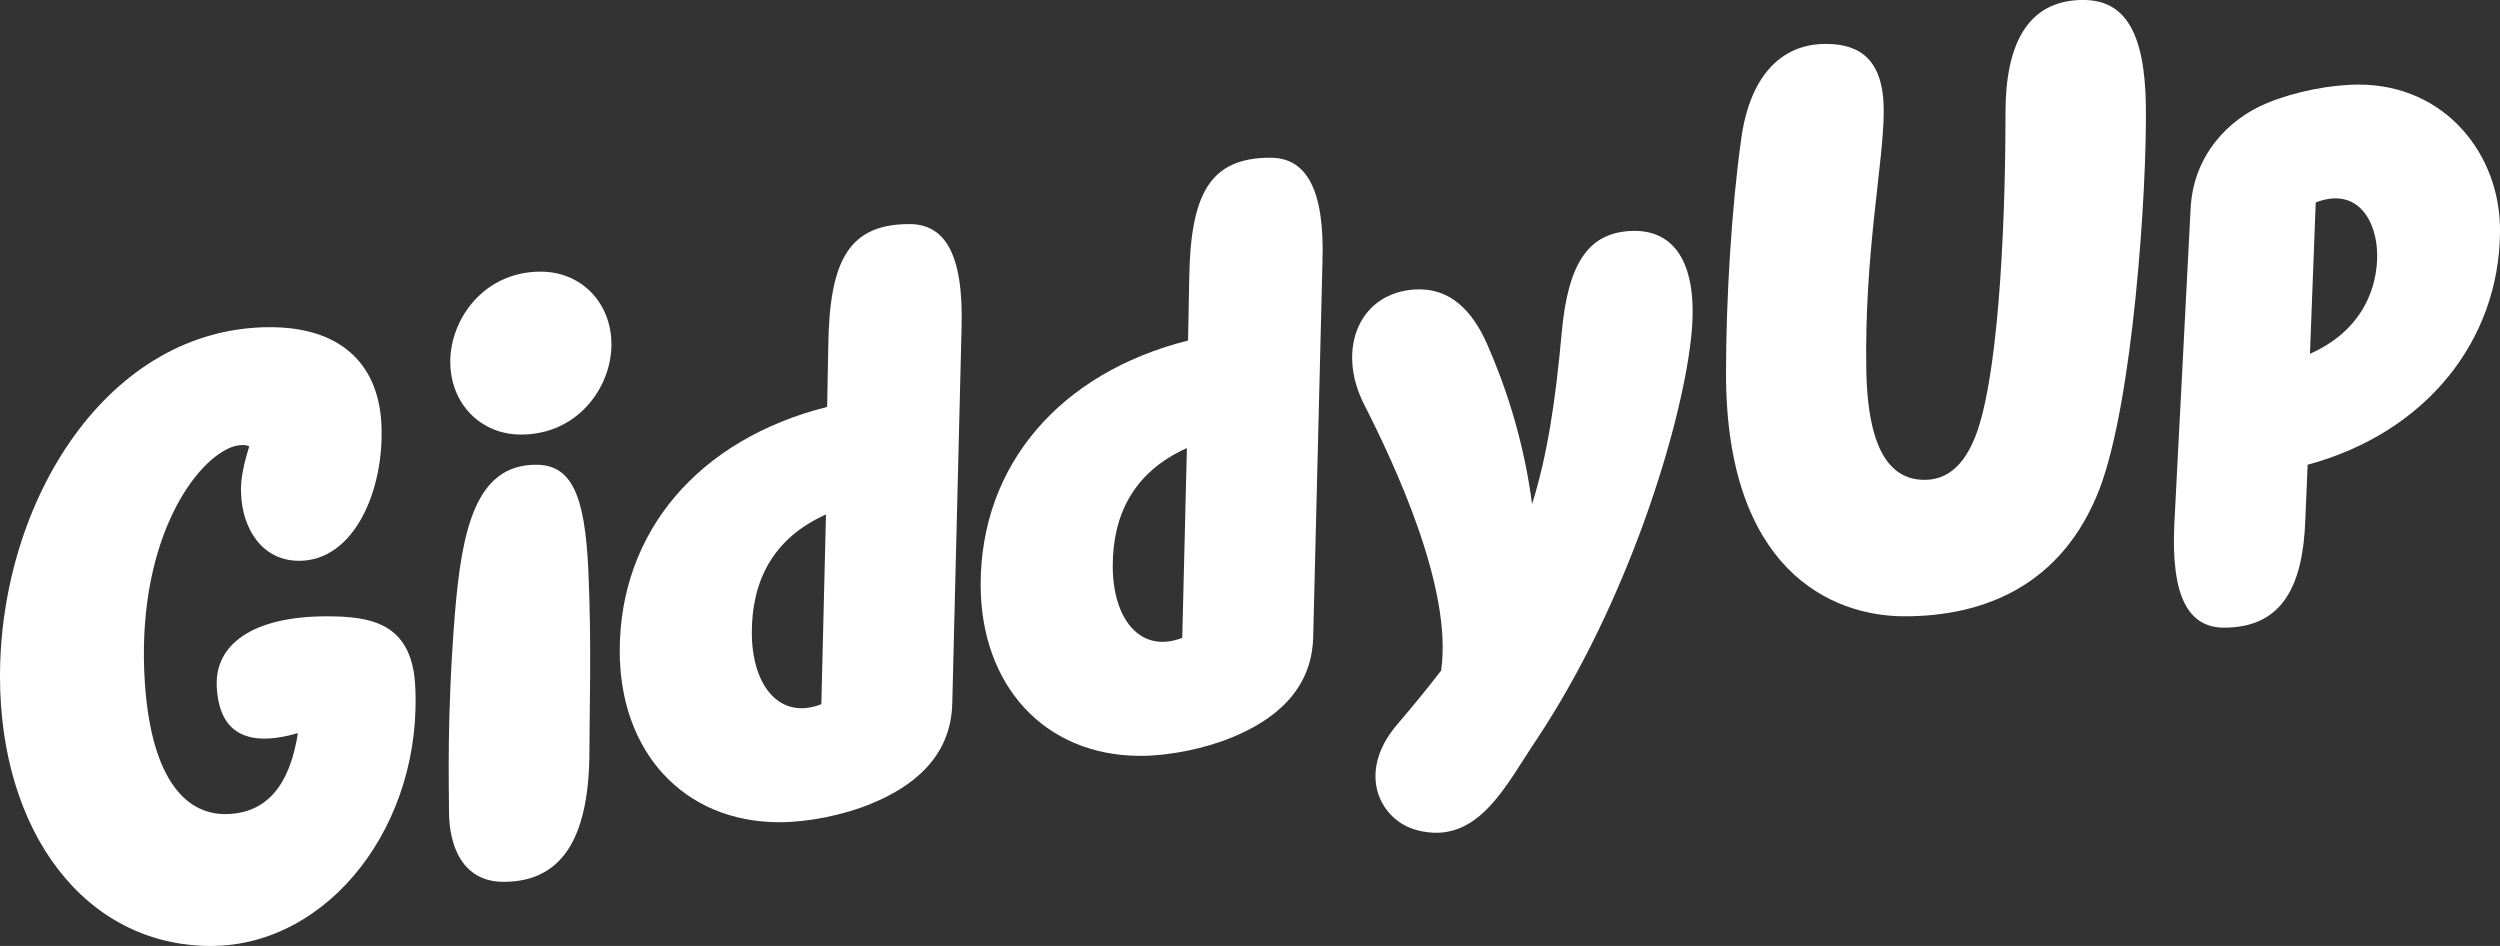
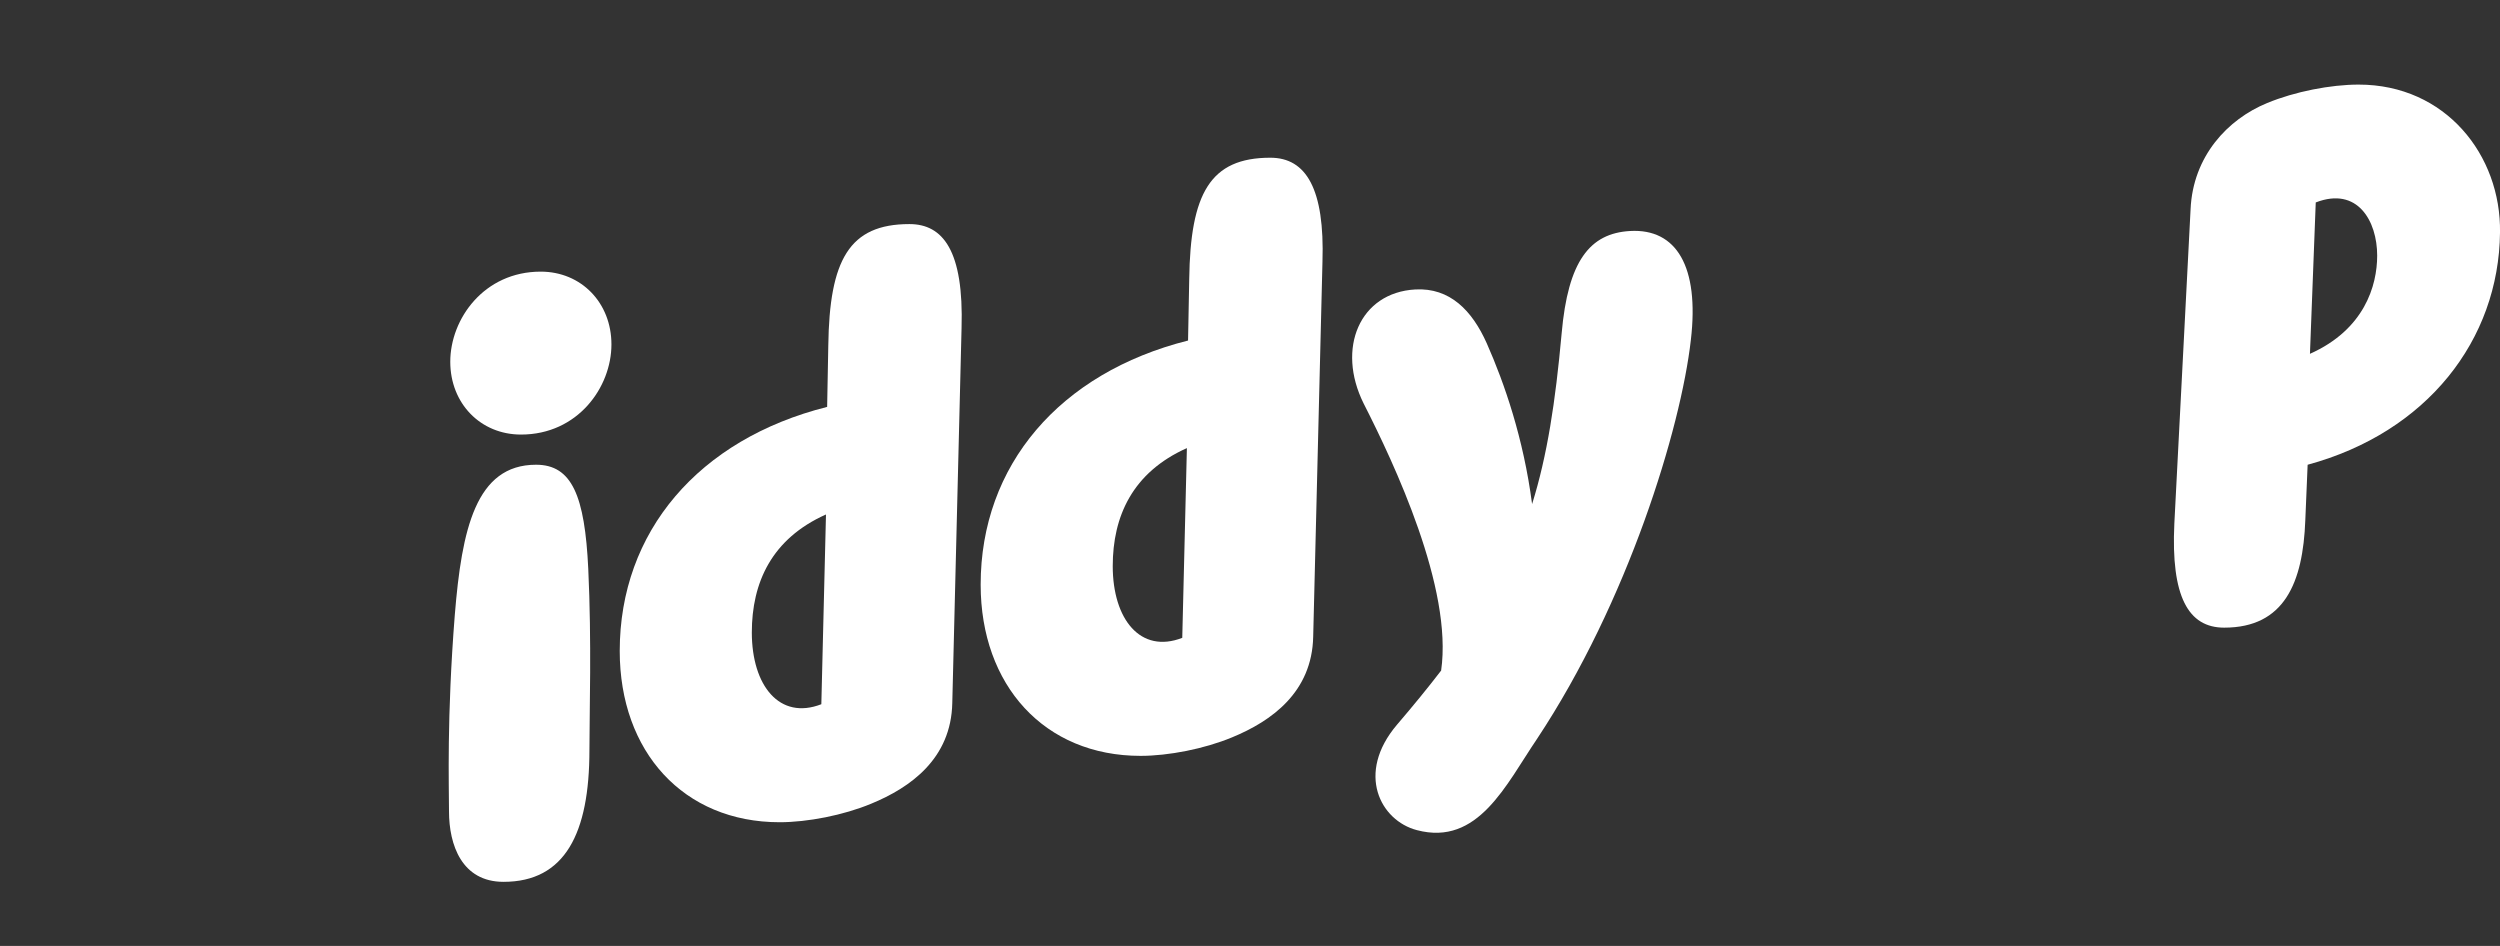
<svg xmlns="http://www.w3.org/2000/svg" width="148" height="56" viewBox="0 0 148 56" fill="none">
  <rect x="0" y="0" width="148" height="56" fill="#333333" stroke="none" />
  <g clip-path="url(#clip0_4307_2950)">
    <path d="M48.623 41.69C46.154 42.649 44.508 40.595 44.508 37.443C44.508 34.498 45.674 31.896 48.898 30.457L48.623 41.69ZM53.837 13.266C50.27 13.266 49.104 15.389 49.035 20.458L48.967 24.088C41.352 26.005 36.688 31.485 36.688 38.539C36.688 44.498 40.46 48.676 46.154 48.676C47.8 48.676 49.927 48.265 51.573 47.58C53.906 46.621 56.307 44.909 56.375 41.621L56.924 19.43C57.062 14.841 55.826 13.266 53.837 13.266Z" fill="white" />
    <path d="M69.99 37.76C67.521 38.719 65.874 36.665 65.874 33.514C65.874 30.569 67.041 27.966 70.264 26.528L69.99 37.76ZM75.203 9.337C71.636 9.337 70.47 11.461 70.402 16.529L70.333 20.159C62.72 22.077 58.055 27.555 58.055 34.61C58.055 40.569 61.827 44.747 67.521 44.747C69.167 44.747 71.294 44.335 72.94 43.651C75.272 42.691 77.673 40.98 77.741 37.692L78.29 15.502C78.427 11.186 77.33 9.337 75.203 9.337Z" fill="white" />
    <path d="M136.749 20.946L137.092 11.985C139.562 11.027 140.729 13.079 140.729 15.132C140.729 16.91 139.973 19.51 136.749 20.946ZM139.631 5.008C137.984 5.008 135.857 5.418 134.21 6.102C131.878 7.06 129.819 9.248 129.682 12.395L128.721 31.001C128.515 35.311 129.545 37.157 131.672 37.157C135.24 37.157 136.337 34.49 136.474 30.796L136.612 27.513C143.679 25.597 147.932 20.125 148.001 13.764C148.07 9.181 144.776 5.008 139.631 5.008Z" fill="white" />
    <path d="M32.01 16.081C28.647 16.081 26.656 18.885 26.656 21.416C26.656 23.879 28.441 25.726 30.843 25.726C34.207 25.726 36.197 22.922 36.197 20.39C36.197 17.927 34.413 16.081 32.01 16.081Z" fill="white" />
    <path d="M31.734 27.512C28.161 27.512 27.337 31.343 26.924 36.405C26.443 42.492 26.581 46.528 26.581 48.032C26.581 50.016 27.337 52.205 29.809 52.205C33.451 52.205 34.894 49.332 34.894 44.407C34.894 42.151 35.031 38.046 34.825 33.668C34.619 29.359 33.863 27.512 31.734 27.512Z" fill="white" />
-     <path d="M19.352 36.486C14.892 36.486 12.696 38.198 12.833 40.663C12.97 43.333 14.549 44.291 17.636 43.402C17.156 46.483 15.783 48.194 13.313 48.194C11.186 48.194 8.99 46.414 8.578 40.458C8.029 32.378 11.323 27.448 13.656 26.49C13.999 26.352 14.48 26.284 14.754 26.421C14.48 27.311 14.205 28.406 14.274 29.229C14.343 31.283 15.509 33.2 17.705 33.2C20.999 33.2 22.783 28.954 22.577 25.052C22.371 21.422 20.038 19.369 15.989 19.369C6.382 19.369 0 29.64 0 40.047C0 49.221 5.01 56 12.489 56C19.49 56 25.117 48.742 24.567 40.389C24.293 36.897 21.96 36.486 19.352 36.486Z" fill="white" />
    <path d="M96.504 13.675C94.107 13.811 92.826 15.46 92.45 19.731C92.081 23.802 91.597 26.974 90.7 29.841C90.192 25.952 89.067 22.699 88.016 20.324C87.151 18.385 85.836 17.02 83.781 17.136C80.494 17.322 79.101 20.622 80.729 23.89C82.541 27.449 86.017 34.827 85.315 39.697C84.536 40.713 83.669 41.773 82.701 42.904C80.253 45.785 81.718 48.581 83.88 49.144C87.507 50.105 89.156 46.447 90.995 43.738C96.375 35.619 99.504 25.366 100.099 20.122C100.608 15.774 99.243 13.521 96.504 13.675Z" fill="white" />
-     <path d="M123.328 -0.002C119.964 -0.002 118.727 2.736 118.727 6.638C118.727 11.909 118.453 21.356 117.079 25.464C116.256 27.86 115.02 28.407 113.921 28.407C111.105 28.407 110.556 24.916 110.487 22.04C110.351 14.989 111.517 9.65 111.517 6.57C111.517 3.558 110.145 2.599 108.084 2.599C105.338 2.599 103.552 4.652 103.072 8.281C102.523 12.183 102.18 17.659 102.18 22.109C102.18 33.678 108.36 36.485 112.754 36.485C117.491 36.485 122.092 34.637 124.289 28.954C126.28 23.752 127.105 11.225 127.036 6.227C126.967 1.915 125.8 -0.002 123.328 -0.002Z" fill="white" />
  </g>
  <defs>
    <clipPath id="clip0_4307_2950">
      <rect width="148" height="56" fill="white" />
    </clipPath>
  </defs>
</svg>